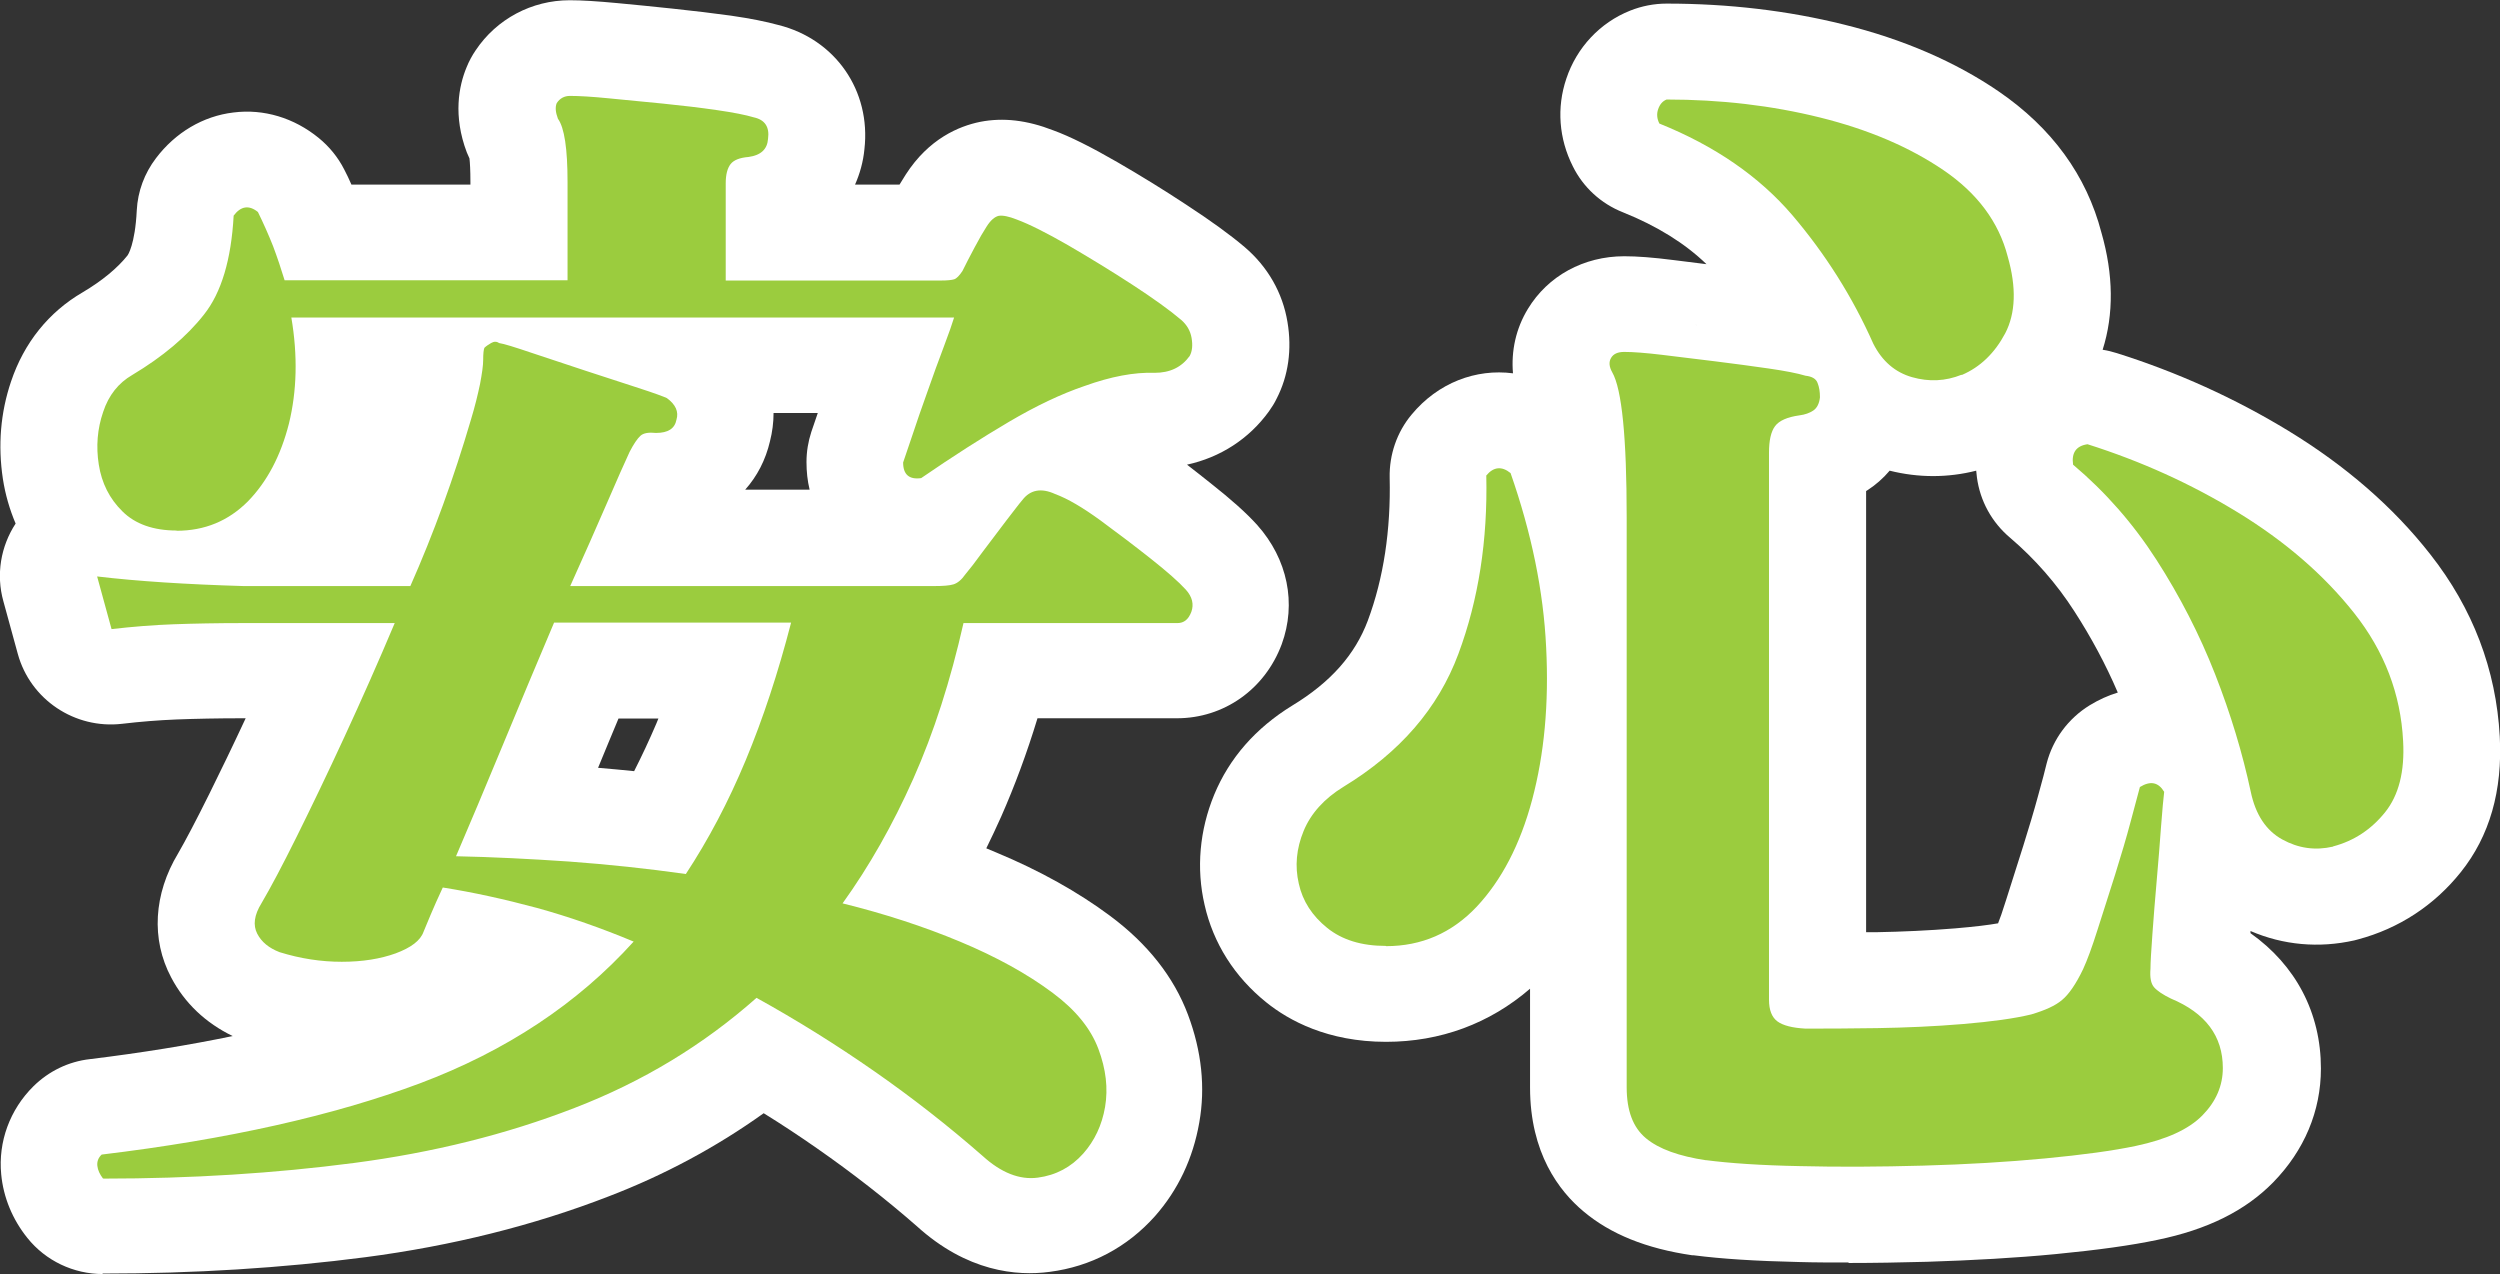
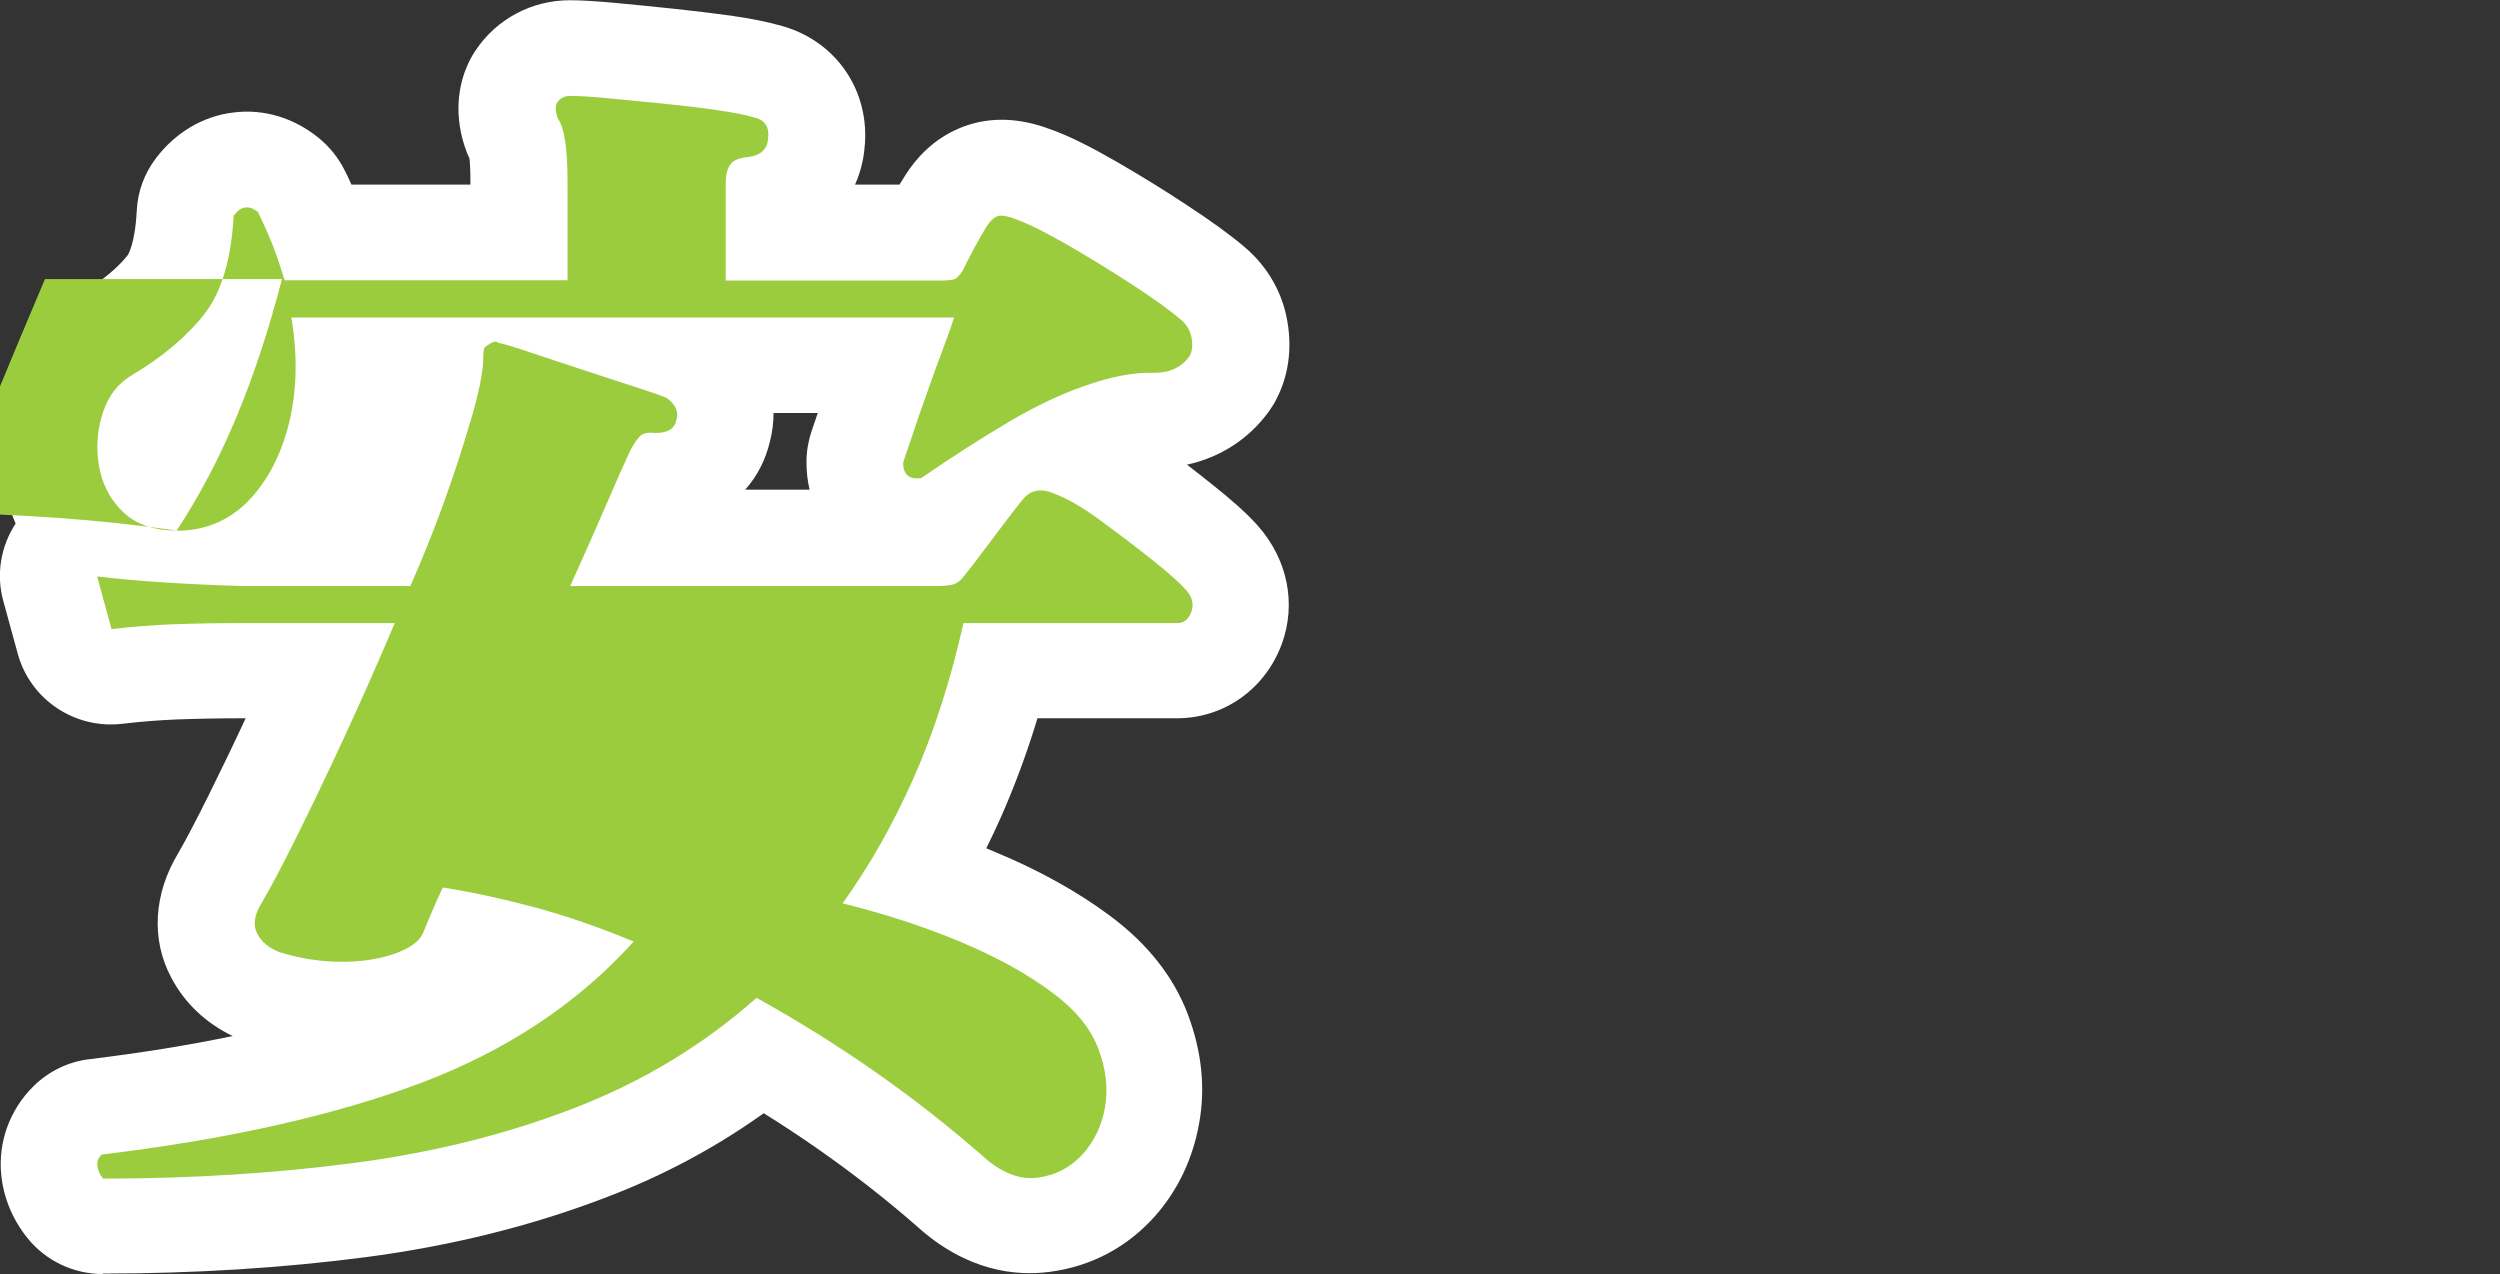
<svg xmlns="http://www.w3.org/2000/svg" id="_レイヤー_2" width="104" height="53" viewBox="0 0 104 53">
  <rect x="0" y="0" width="104" height="53" fill="#333333" stroke="none" />
  <defs>
    <style>.cls-1{fill:#9bcc3e;}.cls-1,.cls-2{stroke-width:0px;}.cls-2{fill:#fff;}</style>
  </defs>
  <g id="_メイン">
    <path class="cls-2" d="M4.28,53c-1.22,0-2.38-.55-3.14-1.5-.62-.77-1-1.69-1.09-2.65-.13-1.35.36-2.69,1.34-3.66.64-.63,1.46-1.03,2.35-1.13,2.13-.26,4.11-.58,5.94-.96-1.12-.54-2-1.37-2.56-2.44-.84-1.58-.73-3.47.29-5.16.29-.5.74-1.35,1.3-2.48.46-.93.97-1.98,1.51-3.14h-.12c-1.05,0-1.97.02-2.76.05-.74.03-1.5.09-2.26.18-1.97.23-3.82-1.01-4.34-2.91l-.6-2.19c-.31-1.11-.11-2.28.51-3.23-.25-.59-.43-1.21-.53-1.86-.21-1.39-.1-2.75.34-4.05.54-1.61,1.57-2.89,2.98-3.71.81-.48,1.45-1.01,1.87-1.54,0,0,.31-.43.38-1.87.04-.79.32-1.54.8-2.17.81-1.07,1.96-1.75,3.22-1.9,1.26-.16,2.52.22,3.55,1.06.44.36.8.8,1.06,1.31.11.21.21.42.3.63h4.95v-.1c0-.51-.02-.82-.04-.99-.04-.08-.07-.17-.11-.25-.58-1.53-.33-2.77-.01-3.54.1-.25.23-.49.38-.71.87-1.3,2.33-2.08,3.91-2.08.5,0,1.14.04,1.99.12.72.07,1.48.14,2.3.23.87.09,1.67.19,2.41.29.83.12,1.47.25,1.98.39,2.37.59,3.86,2.73,3.58,5.17-.05.52-.19,1.02-.39,1.47h1.85c.09-.15.18-.29.26-.42.96-1.49,2.21-2.01,3.09-2.19.97-.19,1.96-.07,3.04.35.69.25,1.59.7,2.68,1.33.95.55,1.91,1.14,2.85,1.76,1.04.68,1.84,1.26,2.44,1.77.96.82,1.58,1.9,1.78,3.12.19,1.13.04,2.23-.45,3.18-.09.19-.2.36-.32.53-.83,1.15-2.03,1.92-3.41,2.22.33.26.66.51.98.77.86.68,1.48,1.23,1.94,1.74,1.27,1.42,1.64,3.27,1.02,4.96-.7,1.88-2.41,3.08-4.36,3.08h-5.8c-.44,1.45-.95,2.82-1.51,4.09-.2.45-.41.89-.62,1.32.15.06.29.12.43.18,1.8.75,3.39,1.64,4.72,2.63,1.56,1.16,2.65,2.54,3.24,4.11.57,1.52.73,3.03.47,4.49-.26,1.49-.88,2.8-1.84,3.89-1.16,1.3-2.67,2.1-4.39,2.32-1.36.18-3.43,0-5.53-1.91-1.27-1.11-2.68-2.21-4.13-3.22-.73-.51-1.47-1-2.23-1.47-1.97,1.41-4.13,2.57-6.45,3.46-3.12,1.21-6.53,2.06-10.12,2.53-3.45.45-7.13.68-10.94.68ZM14.37,39.53s-.01.02-.02.03c0,0,.01-.02.02-.03ZM24.87,31.94c.5.04,1.01.09,1.51.14.32-.63.63-1.29.92-1.97.03-.07.06-.15.09-.22h-1.66c-.28.68-.57,1.36-.85,2.05ZM31.01,20.37h2.67c-.09-.37-.13-.75-.13-1.15,0-.43.07-.85.2-1.25l.27-.79h-1.84c0,.39-.05.79-.15,1.18-.18.77-.53,1.45-1.03,2.01ZM7.59,18.99h-.02s.02,0,.02,0ZM18.51,17.57s0,0,0,0t0,0Z" />
-     <path class="cls-2" d="M76.89,52.52c-.7,0-1.39,0-2.06-.02-1.78-.04-3.21-.13-4.37-.28-.02,0-.04,0-.06,0-1.92-.28-3.4-.88-4.52-1.82-1.02-.85-2.23-2.43-2.23-5.16v-4.11c-1.68,1.45-3.73,2.21-5.99,2.21-2.43,0-4.05-.89-4.98-1.64-1.32-1.06-2.21-2.46-2.57-4.06-.35-1.51-.21-3.1.4-4.58.63-1.52,1.72-2.77,3.25-3.71,1.6-.97,2.61-2.12,3.14-3.53.66-1.77.96-3.78.91-5.95-.02-.95.3-1.89.91-2.62,1.1-1.33,2.68-1.92,4.22-1.72-.08-.93.12-1.86.62-2.68.83-1.37,2.32-2.19,4.01-2.19.54,0,1.2.05,2.06.16l1.36.17c-.9-.87-2.06-1.59-3.48-2.16-.91-.36-1.65-1.04-2.08-1.91-.58-1.15-.68-2.44-.27-3.65.43-1.29,1.4-2.33,2.66-2.83.48-.19.99-.29,1.51-.29,2.57,0,5.04.29,7.37.87,2.47.61,4.64,1.55,6.44,2.78,2.22,1.52,3.66,3.5,4.28,5.88.5,1.74.52,3.39.05,4.87.2.03.4.08.59.14,2.51.79,4.92,1.88,7.15,3.24,2.36,1.44,4.35,3.16,5.89,5.13,1.77,2.25,2.74,4.8,2.89,7.58.12,2.25-.42,4.14-1.62,5.64-1.1,1.38-2.58,2.35-4.28,2.8-.05.01-.1.03-.15.04-1.47.33-2.95.2-4.32-.39,0,.03,0,.06,0,.09,1.88,1.33,2.93,3.31,2.93,5.63,0,1.77-.69,3.41-1.99,4.74-1.16,1.18-2.73,1.96-4.82,2.39-1.09.23-2.47.42-4.22.59-1.66.16-3.46.26-5.35.32-1.12.03-2.21.05-3.26.05ZM93.51,40.66h0s0,0,0,0ZM77.63,20.43v18.35c.14,0,.28,0,.42,0,1.09-.02,2.2-.07,3.29-.16.82-.07,1.39-.14,1.78-.21.07-.17.18-.48.33-.96.23-.72.47-1.48.72-2.27.23-.74.44-1.43.61-2.06.18-.65.3-1.1.36-1.36.26-1.01.9-1.87,1.79-2.42.38-.23.77-.41,1.17-.53-.5-1.17-1.11-2.3-1.8-3.37-.75-1.17-1.66-2.2-2.68-3.07-.76-.64-1.25-1.53-1.38-2.51-.01-.09-.02-.18-.03-.28-1.18.3-2.4.3-3.6,0-.27.32-.59.6-.95.83-.01,0-.03.02-.04.03ZM97.05,35.22h0,0ZM75.43,21.23h-.01s0,0,.01,0ZM74.6,19.59s0,0,0,0c0,0,0,0,0,0ZM81.6,15.59h0,0ZM70.55,13.51s0,.01.01.02c0,0,0-.02-.01-.02Z" />
-     <path class="cls-1" d="M4.28,49.02c-.13-.17-.21-.34-.23-.52-.02-.18.04-.34.18-.47,5.23-.63,9.64-1.62,13.23-2.96,3.59-1.35,6.56-3.31,8.9-5.9-1.34-.56-2.68-1.03-4.02-1.4-1.34-.36-2.65-.65-3.92-.85-.2.43-.37.81-.5,1.12-.13.32-.23.56-.3.72-.13.37-.52.66-1.16.9-.64.23-1.38.35-2.24.35s-1.72-.13-2.59-.4c-.44-.17-.75-.42-.93-.77-.18-.35-.13-.77.18-1.27.37-.63.86-1.55,1.46-2.76s1.27-2.6,1.99-4.16c.72-1.56,1.42-3.14,2.09-4.73h-6.29c-1.11,0-2.08.02-2.92.05-.84.03-1.69.1-2.57.2l-.6-2.19c1.68.2,3.71.33,6.09.4h6.94c.97-2.19,1.81-4.5,2.52-6.92.17-.56.29-1.06.38-1.49.08-.43.13-.76.13-1,0-.27.02-.43.05-.5.07-.07.16-.13.28-.2.12-.07.23-.07.33,0,.2.03.65.17,1.33.4.69.23,1.44.48,2.26.75.82.27,1.56.51,2.21.72s1.05.36,1.18.42c.37.27.5.57.4.9-.07.37-.35.55-.85.55-.3-.03-.52,0-.65.12-.13.12-.28.34-.45.67-.2.43-.52,1.15-.96,2.17-.44,1.01-.94,2.15-1.51,3.41h15.14c.37,0,.64-.02.8-.07.17-.05.34-.19.5-.42.17-.2.41-.51.73-.95.32-.43.64-.85.96-1.27.32-.41.54-.71.68-.87.33-.43.79-.51,1.36-.25.54.2,1.16.57,1.89,1.1.72.53,1.42,1.06,2.09,1.59.67.53,1.16.96,1.46,1.29.27.3.34.61.23.92-.12.32-.31.47-.58.47h-8.9c-.54,2.39-1.23,4.55-2.09,6.48-.86,1.93-1.84,3.65-2.94,5.18,1.74.43,3.37.96,4.88,1.59,1.51.63,2.8,1.34,3.87,2.14.94.7,1.57,1.47,1.89,2.32.32.85.41,1.65.28,2.42-.13.76-.44,1.41-.91,1.94-.5.56-1.13.9-1.89,1-.75.1-1.52-.2-2.29-.9-1.44-1.26-2.95-2.44-4.53-3.54-1.58-1.1-3.2-2.11-4.88-3.04-2.21,1.96-4.74,3.49-7.57,4.58-2.83,1.1-5.9,1.86-9.18,2.29-3.29.43-6.76.65-10.41.65ZM7.35,22.07c-.97,0-1.73-.27-2.26-.8-.54-.53-.86-1.18-.98-1.94-.12-.76-.06-1.49.18-2.19.23-.7.64-1.21,1.21-1.54,1.27-.76,2.27-1.6,2.99-2.52.72-.91,1.13-2.28,1.23-4.11.3-.4.64-.45,1.01-.15.23.47.44.94.63,1.42.18.48.34.96.48,1.42h11.77v-4.08c0-1.39-.13-2.27-.4-2.64-.1-.27-.12-.48-.05-.65.13-.2.32-.3.55-.3.37,0,.91.03,1.61.1.7.07,1.46.14,2.26.22.8.08,1.55.17,2.24.27.69.1,1.2.2,1.53.3.47.1.67.4.6.9-.03.43-.3.68-.81.75-.37.03-.62.13-.75.3-.13.17-.2.43-.2.8v4.04h8.95c.27,0,.45-.02.55-.05.1-.03.22-.15.35-.35.13-.27.3-.59.5-.97.2-.38.37-.67.5-.87.17-.27.34-.41.5-.45.17-.03.42.02.75.15.54.2,1.25.56,2.14,1.07.89.52,1.78,1.06,2.67,1.64.89.58,1.57,1.07,2.04,1.47.23.2.38.45.43.75s.03.55-.08.75c-.34.47-.82.7-1.46.7-.84-.03-1.81.15-2.92.55-.97.33-2.02.83-3.14,1.49-1.12.66-2.34,1.44-3.65,2.34-.5.07-.75-.15-.75-.65.07-.2.19-.57.38-1.12.18-.55.39-1.15.63-1.82.23-.66.46-1.29.68-1.87.22-.58.36-.99.43-1.22H12.12c.27,1.59.23,3.06-.1,4.41-.34,1.34-.91,2.42-1.71,3.24-.81.81-1.79,1.22-2.97,1.22ZM28.53,36.36c.94-1.43,1.77-3,2.49-4.73.72-1.73,1.35-3.64,1.89-5.73h-9.86c-.7,1.66-1.42,3.36-2.14,5.11-.72,1.74-1.37,3.28-1.94,4.61,1.51.03,3.08.11,4.7.22,1.63.12,3.25.29,4.86.52Z" />
-     <path class="cls-1" d="M57.65,39.35c-1.01,0-1.82-.25-2.44-.75-.62-.5-1.02-1.11-1.18-1.84-.17-.73-.1-1.46.2-2.19.3-.73.86-1.35,1.66-1.84,2.35-1.43,3.94-3.27,4.78-5.53.84-2.26,1.22-4.73,1.16-7.42.3-.36.64-.4,1.01-.1.87,2.49,1.37,4.91,1.48,7.25.12,2.34-.08,4.45-.58,6.33-.5,1.88-1.28,3.36-2.31,4.46-1.04,1.1-2.3,1.64-3.77,1.64ZM70.99,48.27c-1.14-.17-1.98-.47-2.52-.92-.54-.45-.8-1.15-.8-2.12v-23.71c0-3.32-.2-5.33-.6-6.03-.13-.23-.15-.43-.05-.6.1-.17.28-.25.55-.25.37,0,.89.04,1.56.12.67.08,1.41.17,2.21.27s1.55.2,2.24.3c.69.1,1.2.2,1.53.3.27.03.44.13.5.3.07.17.1.37.1.6-.03.27-.13.45-.28.55-.15.1-.34.17-.58.2-.5.07-.84.22-1.01.45-.17.23-.25.6-.25,1.1v22.76c0,.43.12.73.35.9.23.17.62.27,1.16.3.8,0,1.8,0,2.99-.02,1.19-.02,2.38-.07,3.57-.17,1.19-.1,2.14-.23,2.84-.4.57-.17,1-.36,1.28-.6.28-.23.58-.66.88-1.29.17-.37.37-.91.6-1.64.23-.73.48-1.49.73-2.29.25-.8.47-1.54.65-2.22.18-.68.31-1.15.38-1.42.44-.27.77-.2,1.01.2-.03.27-.08.75-.13,1.44-.05.7-.11,1.44-.18,2.24-.07.8-.13,1.54-.18,2.24-.05.7-.08,1.18-.08,1.44-.03.37.02.62.15.77.13.15.37.31.7.47,1.44.6,2.16,1.56,2.16,2.89,0,.73-.28,1.39-.85,1.97-.57.58-1.49,1-2.77,1.27-.94.2-2.2.37-3.77.52-1.58.15-3.27.25-5.08.3-1.81.05-3.52.06-5.13.02-1.61-.03-2.92-.12-3.92-.25ZM81.6,15.59c-.67.27-1.36.3-2.06.1-.7-.2-1.24-.66-1.61-1.39-.87-1.96-2-3.74-3.37-5.35-1.38-1.61-3.22-2.88-5.53-3.81-.1-.2-.12-.4-.05-.6.07-.2.18-.33.35-.4,2.25,0,4.38.25,6.39.75s3.72,1.23,5.13,2.19c1.41.96,2.3,2.16,2.67,3.59.37,1.29.33,2.36-.1,3.19-.44.83-1.04,1.41-1.81,1.74ZM97.05,35.22c-.74.17-1.44.07-2.11-.3-.67-.37-1.11-1.03-1.31-1.99-.34-1.59-.83-3.22-1.48-4.88-.65-1.66-1.47-3.25-2.44-4.76-.97-1.51-2.13-2.83-3.47-3.96-.07-.5.13-.78.6-.85,2.21.7,4.3,1.64,6.26,2.84,1.96,1.2,3.57,2.59,4.83,4.18s1.94,3.37,2.04,5.33c.07,1.26-.18,2.25-.75,2.96-.57.71-1.29,1.19-2.16,1.42Z" />
+     <path class="cls-1" d="M4.28,49.02c-.13-.17-.21-.34-.23-.52-.02-.18.04-.34.18-.47,5.23-.63,9.64-1.62,13.23-2.96,3.59-1.35,6.56-3.31,8.9-5.9-1.34-.56-2.68-1.03-4.02-1.4-1.34-.36-2.65-.65-3.92-.85-.2.43-.37.81-.5,1.12-.13.32-.23.56-.3.72-.13.37-.52.66-1.16.9-.64.23-1.38.35-2.24.35s-1.72-.13-2.59-.4c-.44-.17-.75-.42-.93-.77-.18-.35-.13-.77.18-1.27.37-.63.86-1.55,1.46-2.76s1.27-2.6,1.99-4.16c.72-1.56,1.42-3.14,2.09-4.73h-6.29c-1.11,0-2.08.02-2.92.05-.84.03-1.69.1-2.57.2l-.6-2.19c1.68.2,3.71.33,6.09.4h6.94c.97-2.19,1.81-4.5,2.52-6.92.17-.56.29-1.06.38-1.49.08-.43.13-.76.13-1,0-.27.02-.43.05-.5.07-.07.16-.13.28-.2.12-.07.23-.07.33,0,.2.03.65.17,1.33.4.69.23,1.44.48,2.26.75.82.27,1.56.51,2.21.72s1.05.36,1.18.42c.37.27.5.57.4.9-.07.37-.35.55-.85.55-.3-.03-.52,0-.65.12-.13.12-.28.34-.45.67-.2.43-.52,1.15-.96,2.17-.44,1.01-.94,2.15-1.51,3.41h15.14c.37,0,.64-.02.8-.07.17-.05.34-.19.5-.42.17-.2.41-.51.73-.95.32-.43.64-.85.96-1.27.32-.41.54-.71.68-.87.33-.43.79-.51,1.36-.25.54.2,1.16.57,1.89,1.1.72.53,1.42,1.06,2.09,1.59.67.53,1.16.96,1.46,1.29.27.3.34.61.23.92-.12.32-.31.47-.58.47h-8.9c-.54,2.39-1.23,4.55-2.09,6.48-.86,1.93-1.84,3.65-2.94,5.18,1.74.43,3.37.96,4.88,1.59,1.51.63,2.8,1.34,3.87,2.14.94.7,1.57,1.47,1.89,2.32.32.85.41,1.65.28,2.42-.13.76-.44,1.41-.91,1.94-.5.56-1.13.9-1.89,1-.75.1-1.52-.2-2.29-.9-1.44-1.26-2.95-2.44-4.53-3.54-1.58-1.1-3.2-2.11-4.88-3.04-2.21,1.96-4.74,3.49-7.57,4.58-2.83,1.1-5.9,1.86-9.18,2.29-3.29.43-6.76.65-10.41.65ZM7.35,22.07c-.97,0-1.73-.27-2.26-.8-.54-.53-.86-1.18-.98-1.94-.12-.76-.06-1.49.18-2.19.23-.7.64-1.21,1.21-1.54,1.27-.76,2.27-1.6,2.99-2.52.72-.91,1.13-2.28,1.23-4.11.3-.4.64-.45,1.01-.15.23.47.44.94.63,1.42.18.48.34.96.48,1.42h11.77v-4.08c0-1.39-.13-2.27-.4-2.64-.1-.27-.12-.48-.05-.65.13-.2.32-.3.55-.3.37,0,.91.03,1.61.1.7.07,1.46.14,2.26.22.8.08,1.55.17,2.24.27.69.1,1.2.2,1.53.3.47.1.67.4.6.9-.03.43-.3.68-.81.75-.37.03-.62.13-.75.3-.13.17-.2.43-.2.8v4.04h8.95c.27,0,.45-.02.55-.05.1-.03.22-.15.35-.35.13-.27.3-.59.5-.97.2-.38.37-.67.5-.87.17-.27.34-.41.5-.45.17-.03.42.02.75.15.54.2,1.25.56,2.14,1.07.89.52,1.78,1.06,2.67,1.64.89.58,1.57,1.07,2.04,1.47.23.2.38.45.43.75s.03.55-.08.75c-.34.47-.82.7-1.46.7-.84-.03-1.81.15-2.92.55-.97.33-2.02.83-3.14,1.49-1.12.66-2.34,1.44-3.65,2.34-.5.07-.75-.15-.75-.65.07-.2.19-.57.38-1.12.18-.55.39-1.15.63-1.82.23-.66.46-1.29.68-1.87.22-.58.36-.99.43-1.22H12.12c.27,1.59.23,3.06-.1,4.41-.34,1.34-.91,2.42-1.71,3.24-.81.81-1.79,1.22-2.97,1.22Zc.94-1.43,1.77-3,2.49-4.73.72-1.73,1.35-3.64,1.89-5.73h-9.86c-.7,1.66-1.42,3.36-2.14,5.11-.72,1.74-1.37,3.28-1.94,4.61,1.51.03,3.08.11,4.7.22,1.63.12,3.25.29,4.86.52Z" />
  </g>
</svg>